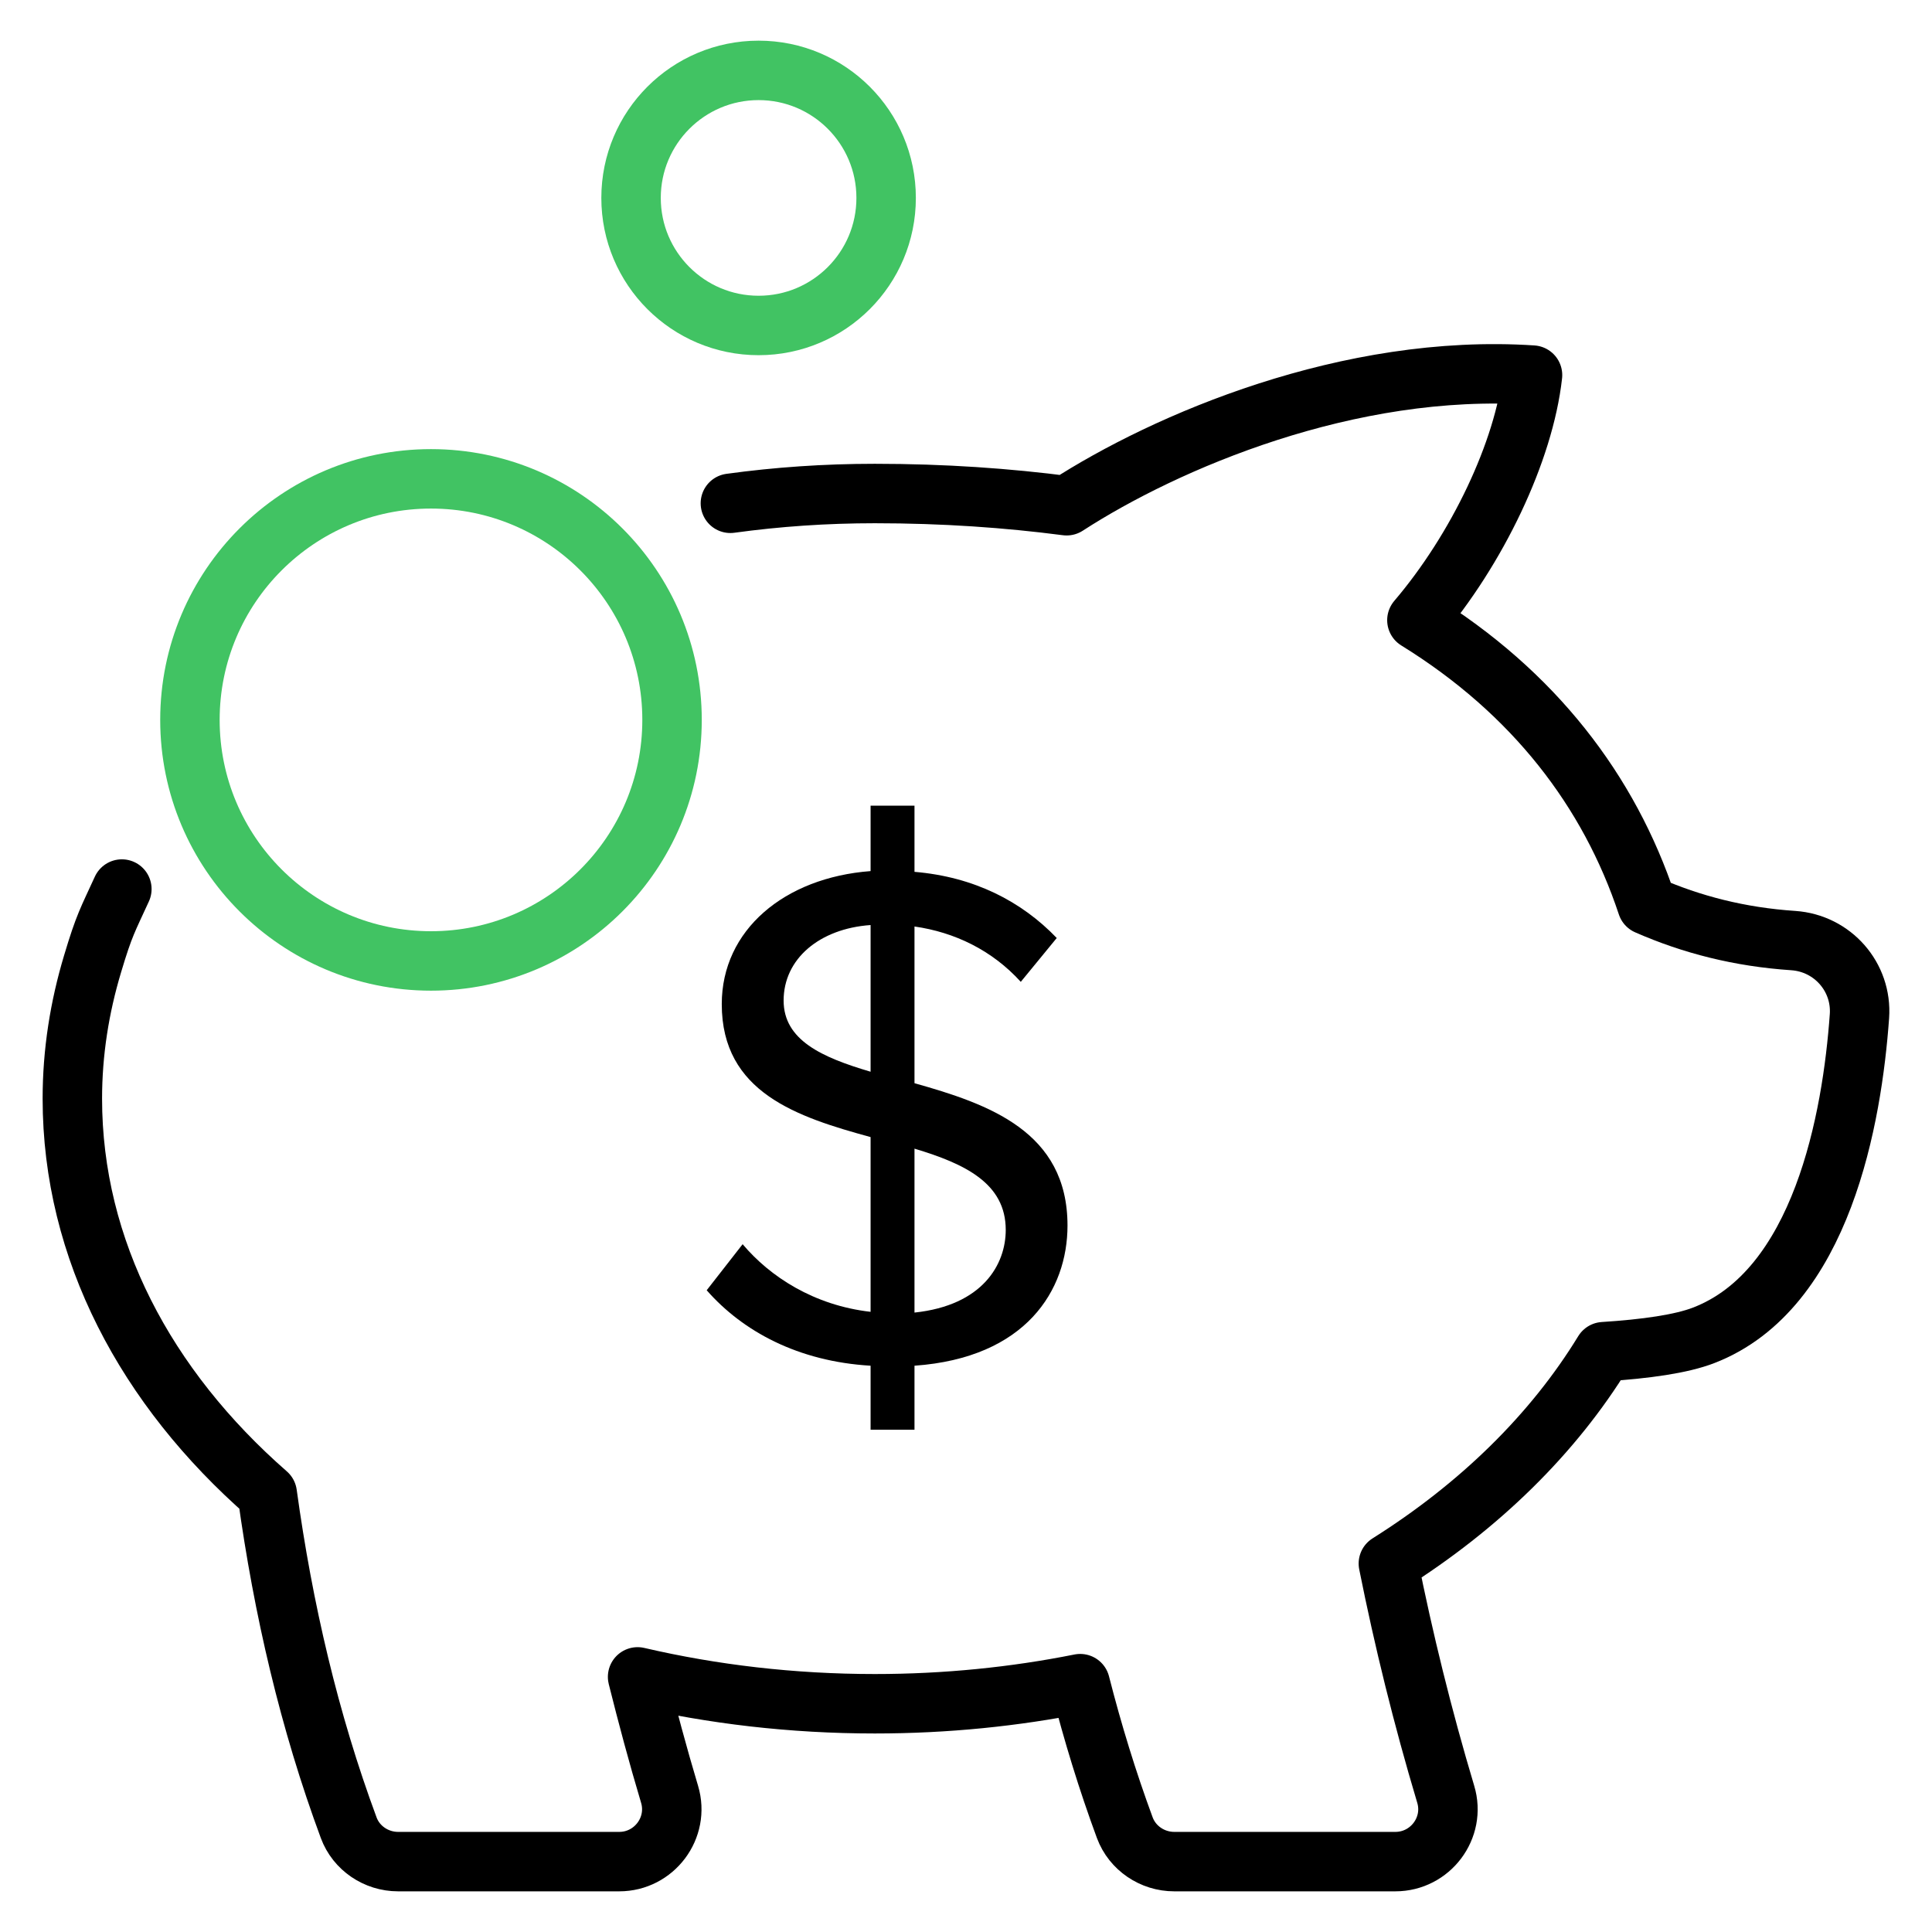
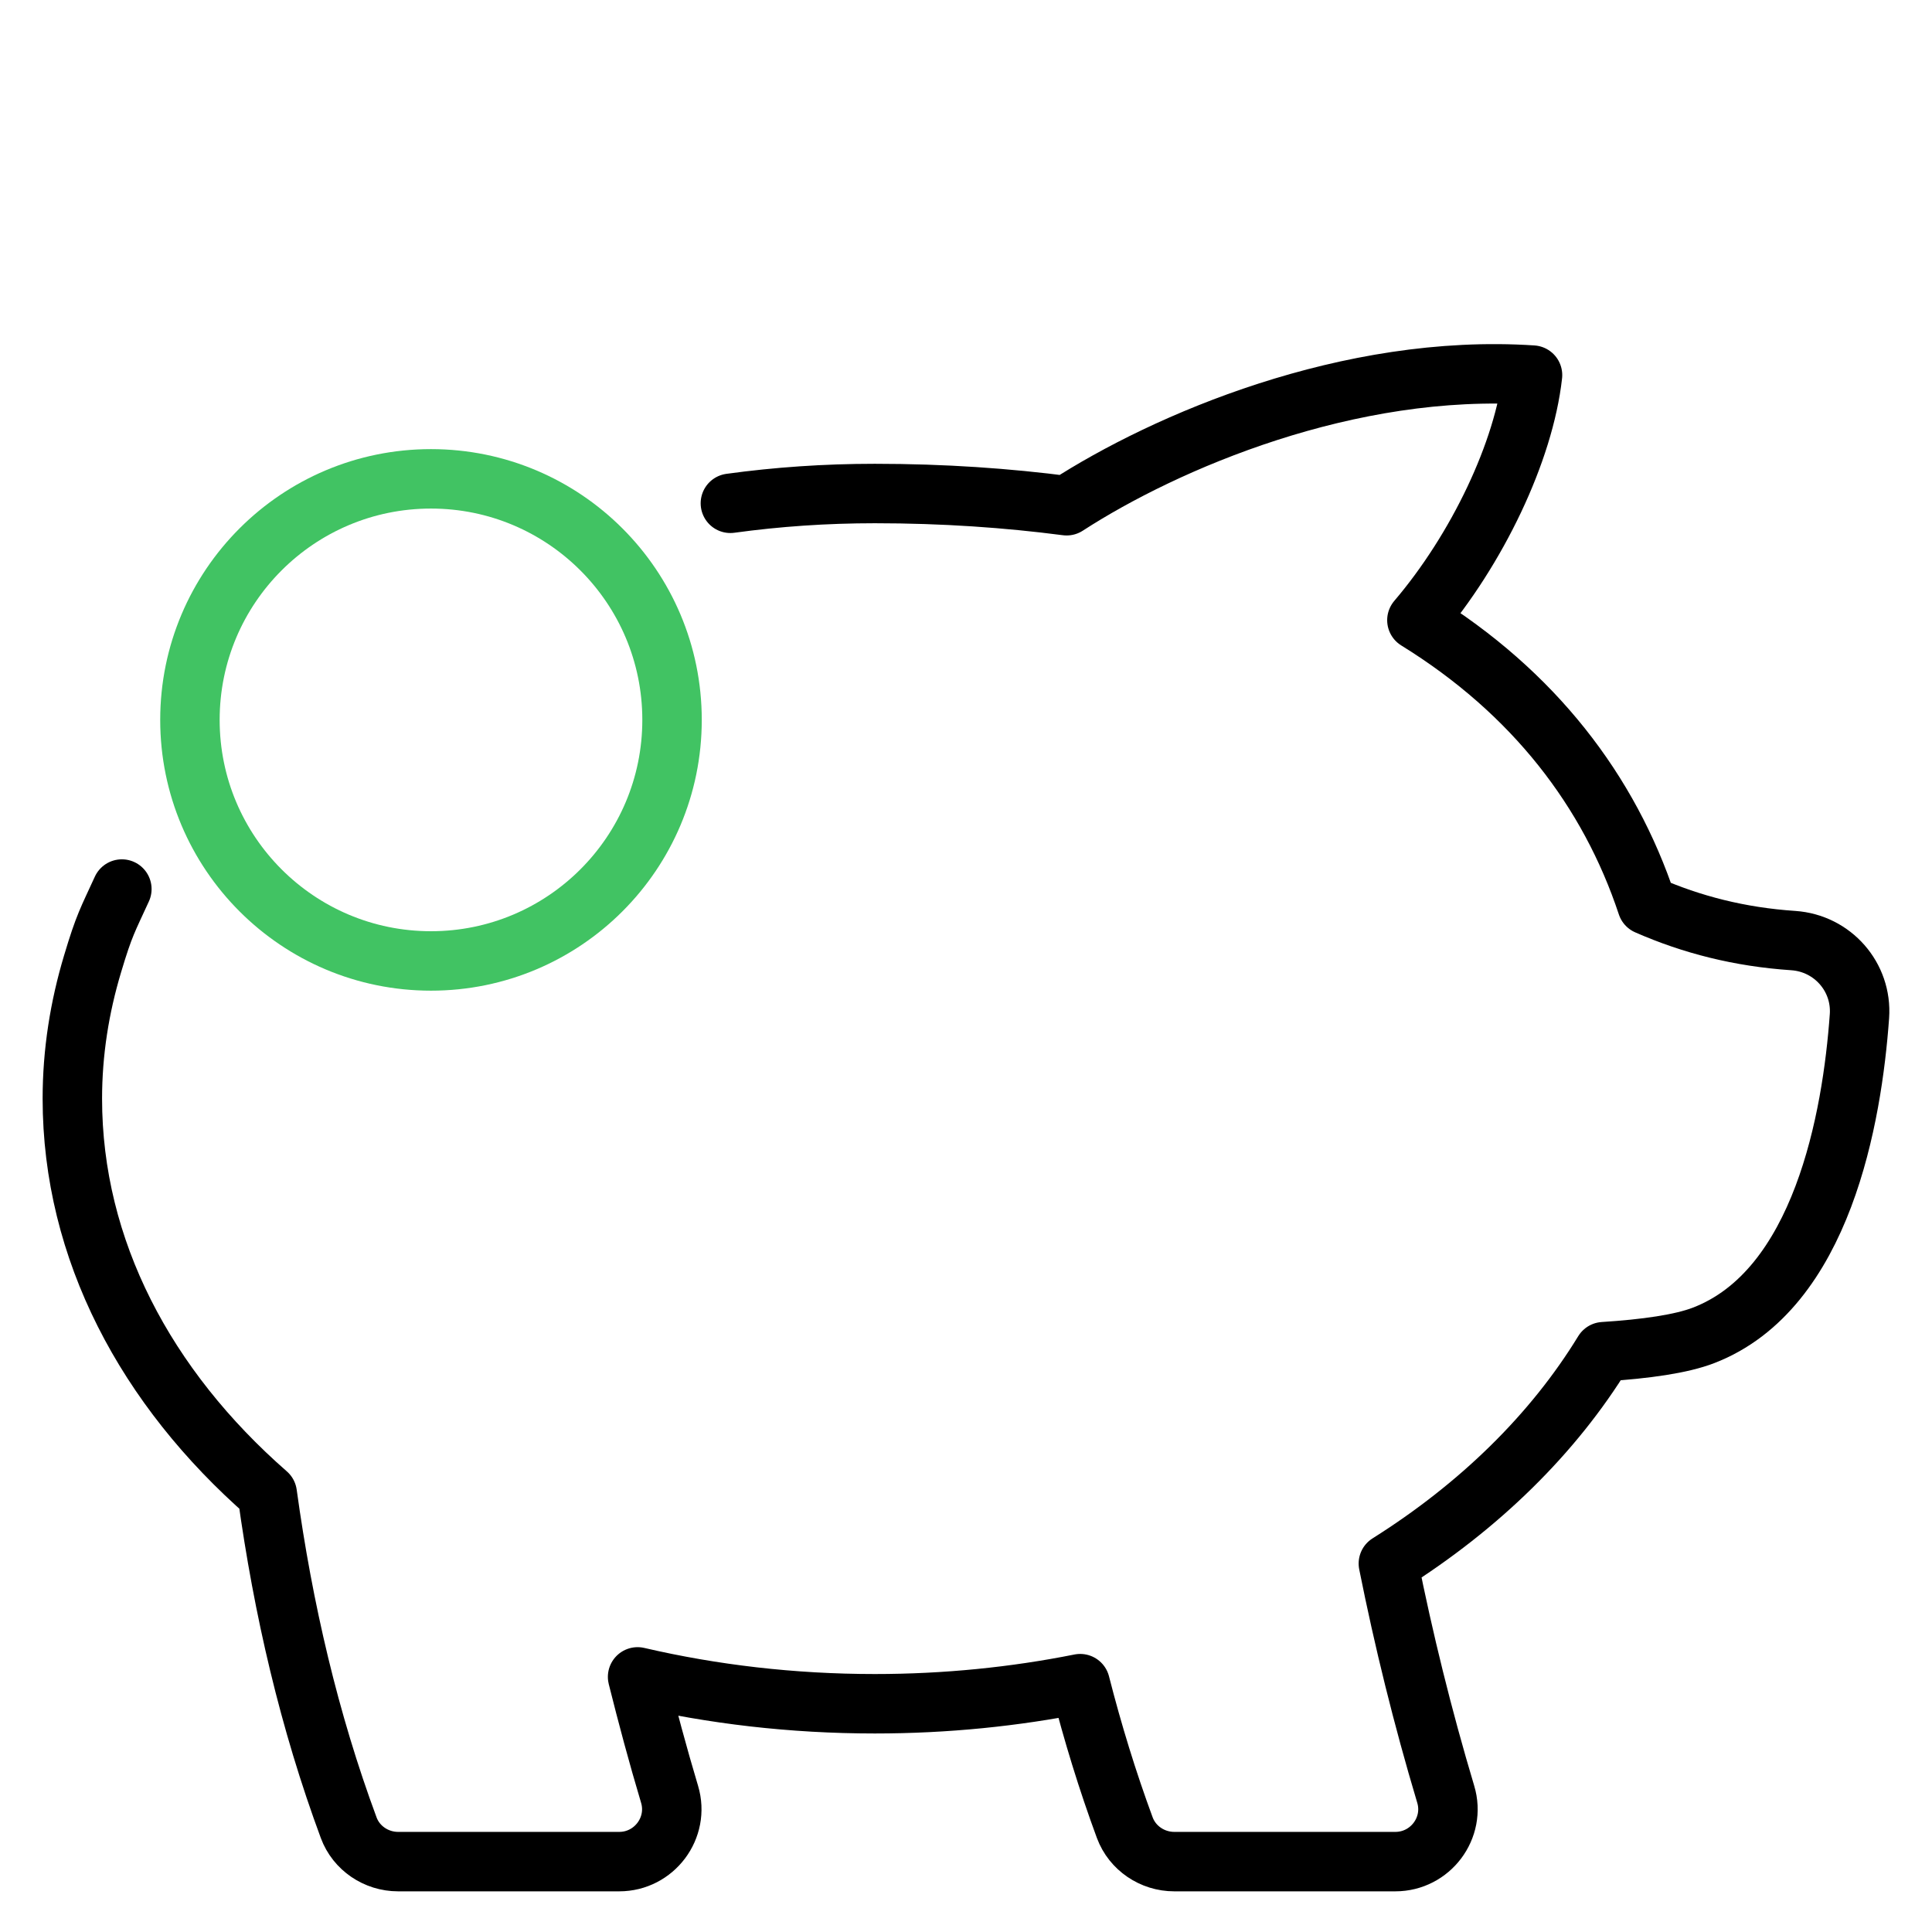
<svg xmlns="http://www.w3.org/2000/svg" version="1.1" id="Layer_1" x="0px" y="0px" width="65px" height="65px" viewBox="0 0 65 65" enable-background="new 0 0 65 65" xml:space="preserve">
  <g>
    <g>
      <path fill="none" stroke="#000000" stroke-width="2" stroke-linecap="round" stroke-linejoin="round" stroke-miterlimit="10" d="    M4.1,29.911c-0.475,1.04-0.591,1.197-0.985,2.516c-0.439,1.459-0.681,2.977-0.681,4.535c0,5.082,2.476,9.725,6.557,13.293    c0.538,3.897,1.415,7.658,2.741,11.238c0.255,0.688,0.926,1.139,1.662,1.139h7.438c1.179,0,2.033-1.136,1.695-2.265    c-0.396-1.323-0.748-2.639-1.076-3.95c2.524,0.587,5.203,0.904,7.981,0.904c2.391,0,4.706-0.236,6.91-0.676    c0.421,1.648,0.917,3.266,1.501,4.848c0.256,0.688,0.928,1.139,1.663,1.139h7.438c1.179,0,2.035-1.136,1.696-2.265    c-0.782-2.612-1.417-5.199-1.93-7.763c3.066-1.929,5.551-4.362,7.241-7.128c1.422-0.091,2.615-0.26,3.362-0.548    c3.993-1.536,5.002-7.335,5.246-10.738c0.094-1.32-0.903-2.454-2.225-2.545c-1.807-0.121-3.423-0.537-4.92-1.194    c-1.274-3.841-3.812-7.157-7.744-9.586c2.029-2.38,3.604-5.678,3.89-8.245c-6.176-0.411-12.347,2.24-15.674,4.395    c-1.996-0.26-4.131-0.411-6.455-0.411c-1.659,0-3.282,0.112-4.858,0.329" />
    </g>
    <g>
-       <path d="M29.29,45.948c-2.444-0.144-4.305-1.16-5.514-2.539l1.209-1.549c0.919,1.09,2.395,2.057,4.305,2.275v-5.879    c-2.466-0.676-5.007-1.498-5.007-4.473c0-2.491,2.104-4.257,5.007-4.476v-2.201h1.477v2.226c2.005,0.169,3.601,0.991,4.786,2.226    l-1.21,1.475c-0.966-1.064-2.224-1.669-3.576-1.862v5.272c2.489,0.701,5.148,1.621,5.148,4.789c0,2.177-1.4,4.45-5.148,4.716    v2.154H29.29V45.948z M29.29,36.057v-4.935c-1.719,0.121-2.926,1.137-2.926,2.54C26.364,34.993,27.646,35.573,29.29,36.057z     M30.767,38.645v5.515c2.296-0.242,3.07-1.62,3.07-2.782C33.837,39.806,32.457,39.153,30.767,38.645z" />
-     </g>
+       </g>
    <circle fill="none" stroke="#41C363" stroke-width="2" stroke-linecap="round" stroke-linejoin="round" stroke-miterlimit="10" cx="14.5" cy="24.22" r="8.11" />
-     <circle fill="none" stroke="#41C363" stroke-width="2" stroke-linecap="round" stroke-linejoin="round" stroke-miterlimit="10" cx="25.522" cy="6.659" r="4.291" />
  </g>
</svg>